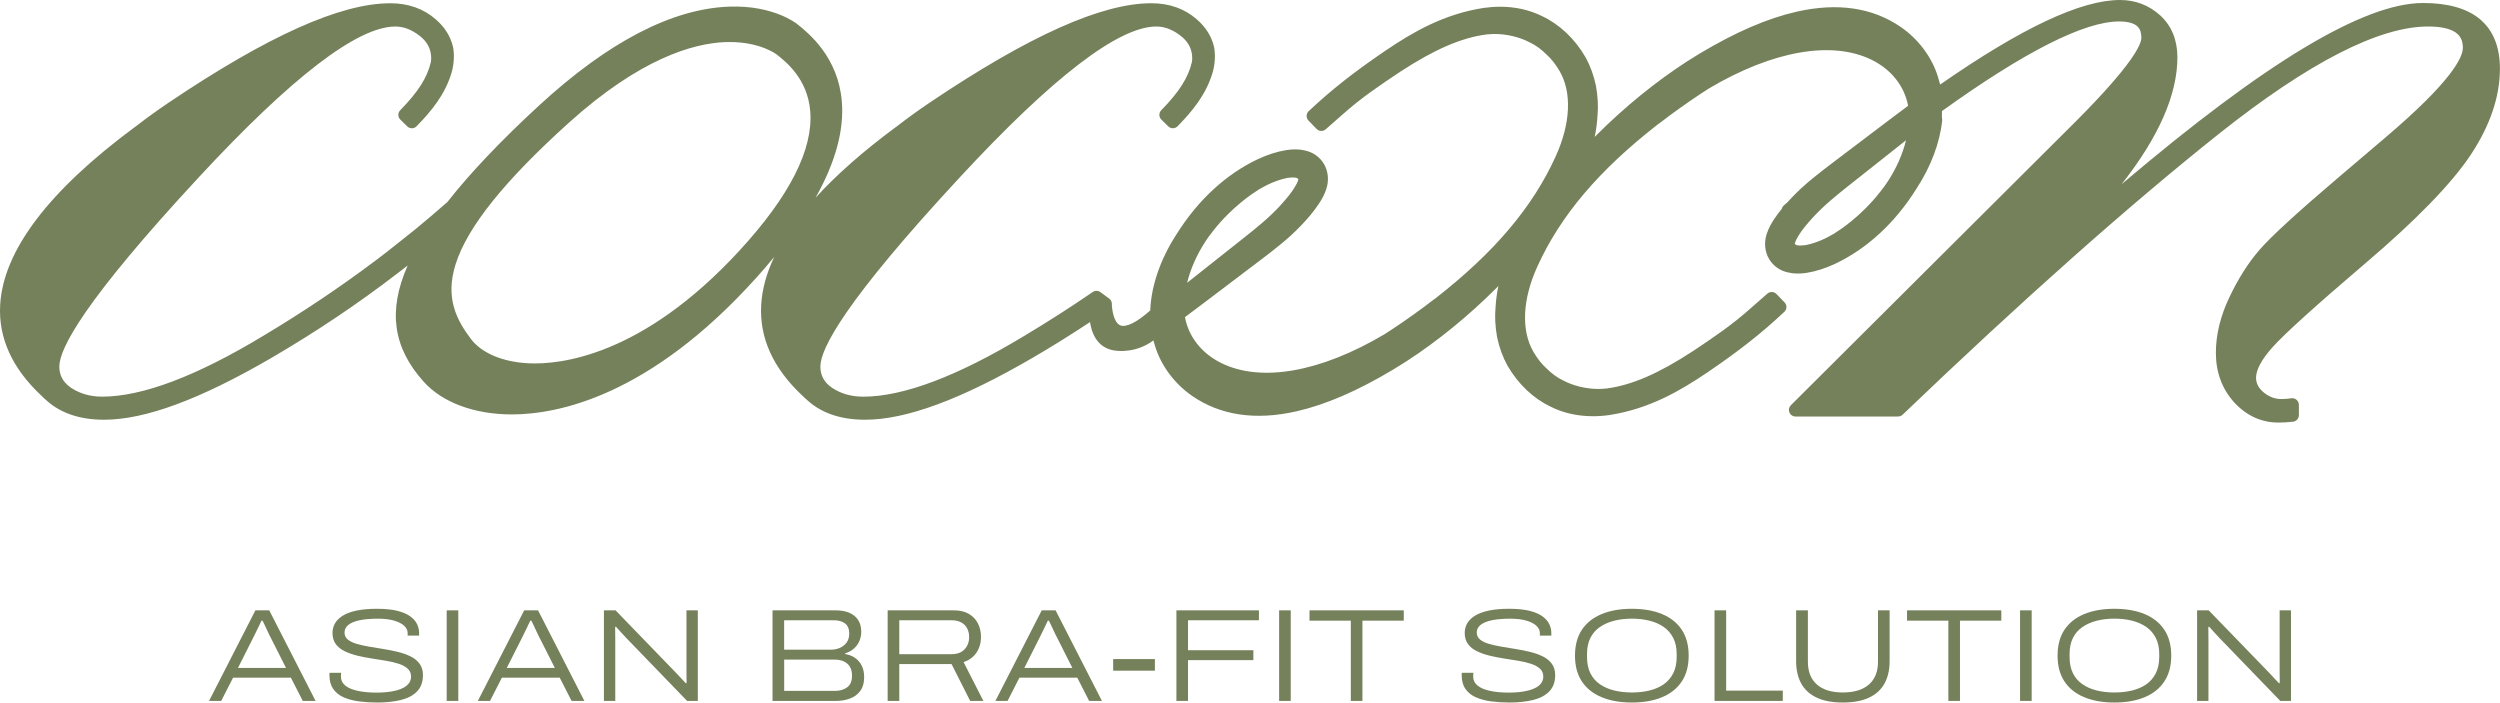
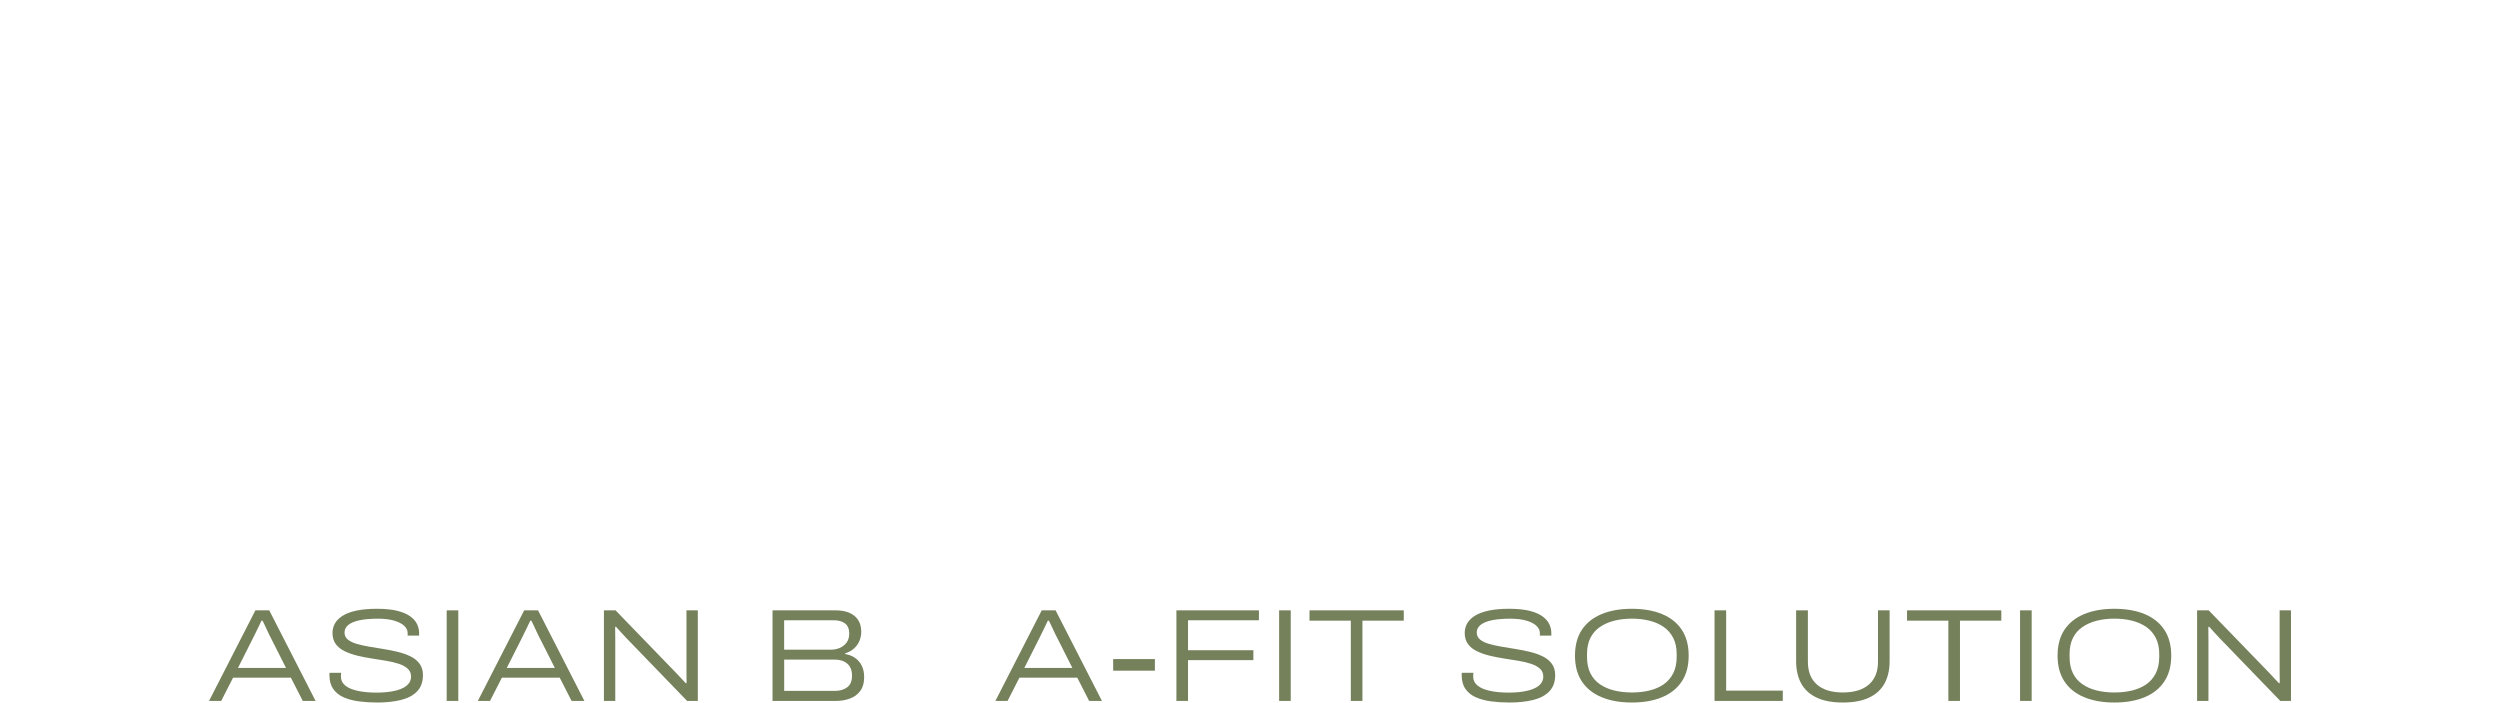
<svg xmlns="http://www.w3.org/2000/svg" width="160" height="45" fill="none">
  <g clip-path="url(#clip0_26_77)">
    <path d="M13.379 44.859L16.345 39.062H17.232L20.198 44.859H19.378L18.618 43.371H14.917L14.157 44.859H13.38H13.379ZM15.229 42.746H18.304L17.366 40.887C17.327 40.819 17.282 40.732 17.232 40.625C17.181 40.519 17.129 40.407 17.076 40.292C17.022 40.176 16.971 40.069 16.923 39.967C16.876 39.865 16.834 39.784 16.801 39.722H16.734C16.678 39.845 16.612 39.984 16.536 40.14C16.46 40.295 16.389 40.439 16.324 40.575C16.259 40.71 16.207 40.815 16.168 40.888L15.23 42.747L15.229 42.746Z" fill="#75815B" />
    <path d="M24.127 44.961C23.726 44.961 23.343 44.936 22.978 44.889C22.611 44.841 22.286 44.755 22.001 44.631C21.716 44.508 21.493 44.329 21.329 44.099C21.166 43.867 21.084 43.572 21.084 43.211V43.118C21.084 43.09 21.087 43.071 21.093 43.059H21.836C21.831 43.087 21.827 43.121 21.824 43.161C21.821 43.201 21.82 43.251 21.82 43.313C21.82 43.533 21.911 43.718 22.094 43.871C22.278 44.023 22.541 44.137 22.885 44.213C23.228 44.288 23.637 44.327 24.11 44.327C24.335 44.327 24.555 44.316 24.77 44.293C24.984 44.271 25.183 44.235 25.37 44.188C25.556 44.139 25.718 44.076 25.855 43.998C25.993 43.918 26.104 43.821 26.185 43.706C26.267 43.59 26.307 43.457 26.307 43.304C26.307 43.096 26.238 42.927 26.096 42.797C25.955 42.668 25.764 42.564 25.526 42.484C25.286 42.406 25.016 42.341 24.714 42.29C24.413 42.24 24.104 42.19 23.789 42.143C23.473 42.094 23.167 42.034 22.868 41.962C22.569 41.888 22.301 41.794 22.061 41.678C21.822 41.563 21.632 41.411 21.491 41.222C21.351 41.034 21.28 40.795 21.28 40.507C21.28 40.293 21.33 40.093 21.432 39.908C21.534 39.722 21.697 39.557 21.923 39.413C22.148 39.27 22.442 39.158 22.806 39.08C23.17 39.001 23.61 38.962 24.129 38.962C24.647 38.962 25.097 39.007 25.446 39.096C25.795 39.187 26.072 39.308 26.274 39.46C26.477 39.612 26.619 39.78 26.701 39.963C26.782 40.146 26.823 40.328 26.823 40.508V40.677H26.088V40.499C26.088 40.342 26.016 40.194 25.873 40.056C25.729 39.918 25.517 39.807 25.235 39.723C24.954 39.638 24.607 39.596 24.195 39.596C23.722 39.596 23.327 39.63 23.009 39.697C22.69 39.765 22.451 39.865 22.29 39.997C22.129 40.129 22.05 40.291 22.05 40.483C22.05 40.663 22.119 40.812 22.256 40.927C22.394 41.042 22.585 41.135 22.826 41.206C23.068 41.277 23.338 41.337 23.638 41.388C23.937 41.438 24.243 41.489 24.559 41.54C24.874 41.59 25.182 41.652 25.48 41.726C25.779 41.799 26.049 41.896 26.292 42.018C26.534 42.139 26.724 42.296 26.862 42.491C27 42.685 27.069 42.923 27.069 43.206C27.069 43.639 26.945 43.986 26.697 44.245C26.449 44.504 26.104 44.688 25.662 44.798C25.219 44.907 24.708 44.962 24.128 44.962L24.127 44.961Z" fill="#75815B" />
    <path d="M28.588 44.859V39.062H29.331V44.859H28.588Z" fill="#75815B" />
-     <path d="M30.582 44.859L33.548 39.062H34.435L37.401 44.859H36.582L35.822 43.371H32.121L31.361 44.859H30.583H30.582ZM32.432 42.746H35.508L34.57 40.887C34.531 40.819 34.486 40.732 34.435 40.625C34.385 40.519 34.333 40.407 34.279 40.292C34.226 40.176 34.175 40.069 34.127 39.967C34.08 39.865 34.038 39.784 34.005 39.722H33.938C33.882 39.845 33.816 39.984 33.739 40.14C33.664 40.295 33.593 40.439 33.528 40.575C33.463 40.71 33.411 40.815 33.372 40.888L32.434 42.747L32.432 42.746Z" fill="#75815B" />
+     <path d="M30.582 44.859L33.548 39.062H34.435L37.401 44.859H36.582L35.822 43.371H32.121L31.361 44.859H30.583H30.582ZM32.432 42.746H35.508L34.57 40.887C34.531 40.819 34.486 40.732 34.435 40.625C34.385 40.519 34.333 40.407 34.279 40.292C34.226 40.176 34.175 40.069 34.127 39.967C34.08 39.865 34.038 39.784 34.005 39.722H33.938C33.882 39.845 33.816 39.984 33.739 40.14C33.463 40.71 33.411 40.815 33.372 40.888L32.434 42.747L32.432 42.746Z" fill="#75815B" />
    <path d="M38.651 44.859V39.062H39.395L43.248 43.043C43.31 43.105 43.379 43.177 43.456 43.263C43.531 43.347 43.608 43.429 43.684 43.508C43.759 43.587 43.826 43.657 43.882 43.719H43.941C43.941 43.623 43.941 43.498 43.938 43.343C43.935 43.188 43.934 43.049 43.934 42.925V39.063H44.66V44.86H43.975L40.088 40.838C39.97 40.715 39.849 40.583 39.725 40.445C39.6 40.307 39.502 40.199 39.429 40.12H39.37C39.37 40.227 39.371 40.368 39.374 40.542C39.377 40.717 39.377 40.88 39.377 41.033V44.861H38.651V44.859Z" fill="#75815B" />
    <path d="M49.442 44.859V39.062H53.481C53.83 39.062 54.126 39.116 54.368 39.223C54.611 39.331 54.797 39.485 54.926 39.688C55.055 39.89 55.12 40.139 55.12 40.431C55.12 40.652 55.077 40.855 54.993 41.044C54.909 41.232 54.788 41.392 54.634 41.522C54.48 41.652 54.298 41.75 54.089 41.818V41.861C54.326 41.895 54.535 41.975 54.719 42.101C54.902 42.228 55.045 42.394 55.15 42.599C55.254 42.805 55.306 43.051 55.306 43.339C55.306 43.7 55.225 43.991 55.061 44.214C54.897 44.436 54.679 44.6 54.405 44.703C54.132 44.808 53.829 44.86 53.497 44.86H49.441L49.442 44.859ZM50.186 41.58H53.177C53.38 41.58 53.57 41.543 53.747 41.466C53.925 41.389 54.07 41.276 54.182 41.124C54.295 40.971 54.351 40.781 54.351 40.549C54.351 40.25 54.261 40.034 54.081 39.898C53.9 39.763 53.658 39.696 53.353 39.696H50.185V41.58L50.186 41.58ZM50.186 44.217H53.422C53.755 44.217 54.022 44.139 54.225 43.984C54.428 43.829 54.529 43.583 54.529 43.244C54.529 43.008 54.482 42.813 54.386 42.661C54.29 42.509 54.158 42.397 53.989 42.323C53.821 42.25 53.626 42.214 53.407 42.214H50.188V44.216L50.186 44.217Z" fill="#75815B" />
-     <path d="M56.81 44.859V39.062H61.052C61.429 39.062 61.746 39.137 62.002 39.286C62.258 39.436 62.453 39.638 62.585 39.895C62.717 40.151 62.784 40.443 62.784 40.77C62.784 41.142 62.688 41.473 62.497 41.763C62.305 42.053 62.029 42.256 61.669 42.374L62.936 44.859H62.091L60.9 42.502H57.554V44.859H56.81ZM57.554 41.867H60.908C61.258 41.867 61.531 41.765 61.728 41.559C61.925 41.353 62.024 41.093 62.024 40.778C62.024 40.557 61.98 40.367 61.893 40.208C61.805 40.047 61.678 39.921 61.513 39.832C61.346 39.742 61.145 39.697 60.908 39.697H57.554V41.869V41.867Z" fill="#75815B" />
    <path d="M63.705 44.859L66.671 39.062H67.558L70.524 44.859H69.705L68.945 43.371H65.244L64.483 44.859H63.706H63.705ZM65.555 42.746H68.63L67.693 40.887C67.653 40.819 67.609 40.732 67.558 40.625C67.508 40.519 67.455 40.407 67.402 40.292C67.349 40.176 67.297 40.069 67.25 39.967C67.202 39.865 67.16 39.784 67.127 39.722H67.061C67.004 39.845 66.939 39.984 66.862 40.14C66.786 40.295 66.716 40.439 66.65 40.575C66.585 40.71 66.533 40.815 66.494 40.888L65.557 42.747L65.555 42.746Z" fill="#75815B" />
    <path d="M71.243 42.924V42.181H73.913V42.924H71.243Z" fill="#75815B" />
    <path d="M75.29 44.859V39.062H80.571V39.697H76.033V41.614H80.216V42.248H76.033V44.859H75.29V44.859Z" fill="#75815B" />
    <path d="M81.864 44.859V39.062H82.607V44.859H81.864Z" fill="#75815B" />
    <path d="M86.452 44.859V39.722H83.808V39.062H89.841V39.722H87.196V44.859H86.453H86.452Z" fill="#75815B" />
    <path d="M96.591 44.961C96.191 44.961 95.807 44.936 95.442 44.889C95.075 44.841 94.75 44.755 94.466 44.631C94.18 44.508 93.957 44.329 93.794 44.099C93.63 43.867 93.548 43.572 93.548 43.211V43.118C93.548 43.09 93.551 43.071 93.557 43.059H94.301C94.295 43.087 94.291 43.121 94.288 43.161C94.285 43.201 94.284 43.251 94.284 43.313C94.284 43.533 94.375 43.718 94.559 43.871C94.742 44.023 95.005 44.137 95.349 44.213C95.692 44.288 96.1 44.327 96.573 44.327C96.798 44.327 97.019 44.316 97.232 44.293C97.446 44.271 97.646 44.235 97.832 44.188C98.018 44.139 98.179 44.076 98.318 43.998C98.455 43.918 98.566 43.821 98.647 43.706C98.729 43.59 98.77 43.457 98.77 43.304C98.77 43.096 98.699 42.927 98.558 42.797C98.418 42.668 98.227 42.564 97.988 42.484C97.749 42.406 97.478 42.341 97.177 42.29C96.875 42.24 96.567 42.19 96.251 42.143C95.936 42.094 95.629 42.034 95.33 41.962C95.032 41.888 94.762 41.794 94.524 41.678C94.284 41.563 94.094 41.411 93.954 41.222C93.813 41.034 93.742 40.795 93.742 40.507C93.742 40.293 93.793 40.093 93.894 39.908C93.996 39.722 94.159 39.557 94.385 39.413C94.61 39.27 94.905 39.158 95.268 39.08C95.631 39.001 96.072 38.962 96.591 38.962C97.11 38.962 97.559 39.007 97.909 39.096C98.258 39.187 98.534 39.308 98.737 39.46C98.939 39.612 99.082 39.78 99.163 39.963C99.245 40.146 99.285 40.328 99.285 40.508V40.677H98.55V40.499C98.55 40.342 98.479 40.194 98.335 40.056C98.192 39.918 97.979 39.807 97.697 39.723C97.416 39.638 97.069 39.596 96.658 39.596C96.185 39.596 95.789 39.63 95.471 39.697C95.152 39.765 94.913 39.865 94.752 39.997C94.591 40.129 94.512 40.291 94.512 40.483C94.512 40.663 94.581 40.812 94.719 40.927C94.857 41.042 95.047 41.135 95.29 41.206C95.532 41.276 95.802 41.337 96.1 41.388C96.399 41.438 96.705 41.489 97.021 41.54C97.338 41.59 97.644 41.652 97.942 41.726C98.241 41.799 98.512 41.896 98.754 42.018C98.996 42.139 99.186 42.296 99.324 42.491C99.462 42.685 99.532 42.923 99.532 43.206C99.532 43.639 99.407 43.986 99.159 44.245C98.911 44.504 98.566 44.688 98.124 44.798C97.682 44.907 97.171 44.962 96.59 44.962L96.591 44.961Z" fill="#75815B" />
    <path d="M104.433 44.961C103.689 44.961 103.045 44.846 102.498 44.618C101.952 44.39 101.532 44.054 101.238 43.609C100.945 43.164 100.799 42.615 100.799 41.962C100.799 41.308 100.945 40.751 101.238 40.309C101.531 39.867 101.951 39.533 102.498 39.304C103.044 39.076 103.689 38.962 104.433 38.962C105.177 38.962 105.837 39.076 106.381 39.304C106.925 39.532 107.343 39.867 107.636 40.309C107.928 40.752 108.075 41.302 108.075 41.962C108.075 42.621 107.928 43.165 107.636 43.609C107.343 44.054 106.924 44.39 106.381 44.618C105.837 44.846 105.188 44.961 104.433 44.961ZM104.442 44.319C104.847 44.319 105.223 44.276 105.569 44.192C105.916 44.107 106.219 43.974 106.478 43.794C106.737 43.614 106.939 43.378 107.087 43.088C107.233 42.798 107.307 42.45 107.307 42.045V41.859C107.307 41.459 107.233 41.115 107.087 40.828C106.94 40.541 106.737 40.307 106.478 40.126C106.219 39.946 105.916 39.812 105.569 39.725C105.223 39.637 104.847 39.594 104.442 39.594C104.036 39.594 103.66 39.637 103.314 39.725C102.968 39.812 102.662 39.946 102.397 40.126C102.132 40.306 101.928 40.54 101.784 40.828C101.641 41.116 101.569 41.459 101.569 41.859V42.045C101.569 42.45 101.641 42.798 101.784 43.088C101.928 43.378 102.131 43.614 102.397 43.794C102.662 43.974 102.967 44.107 103.314 44.192C103.661 44.276 104.036 44.319 104.442 44.319Z" fill="#75815B" />
    <path d="M109.73 44.859V39.062H110.474V44.2H114.098V44.859H109.729H109.73Z" fill="#75815B" />
    <path d="M117.943 44.961C117.262 44.961 116.7 44.855 116.258 44.643C115.815 44.432 115.487 44.13 115.273 43.735C115.059 43.34 114.952 42.873 114.952 42.332V39.062H115.705V42.357C115.705 42.988 115.898 43.473 116.284 43.81C116.669 44.149 117.223 44.318 117.943 44.318C118.664 44.318 119.219 44.149 119.608 43.81C119.997 43.472 120.191 42.988 120.191 42.357V39.062H120.935V42.332C120.935 42.873 120.827 43.34 120.614 43.735C120.399 44.129 120.071 44.432 119.629 44.643C119.186 44.855 118.624 44.961 117.942 44.961H117.943Z" fill="#75815B" />
    <path d="M124.695 44.859V39.722H122.05V39.062H128.084V39.722H125.438V44.859H124.695Z" fill="#75815B" />
    <path d="M129.283 44.859V39.062H130.027V44.859H129.283Z" fill="#75815B" />
    <path d="M135.317 44.961C134.573 44.961 133.928 44.846 133.381 44.618C132.835 44.39 132.416 44.054 132.123 43.609C131.83 43.164 131.684 42.615 131.684 41.962C131.684 41.308 131.83 40.751 132.123 40.309C132.416 39.867 132.835 39.533 133.381 39.304C133.927 39.076 134.573 38.962 135.317 38.962C136.061 38.962 136.721 39.076 137.265 39.304C137.809 39.532 138.227 39.867 138.519 40.309C138.812 40.752 138.959 41.302 138.959 41.962C138.959 42.621 138.812 43.165 138.519 43.609C138.227 44.054 137.809 44.39 137.265 44.618C136.721 44.846 136.072 44.961 135.317 44.961ZM135.326 44.319C135.731 44.319 136.107 44.276 136.454 44.192C136.8 44.107 137.103 43.974 137.363 43.794C137.623 43.614 137.824 43.378 137.971 43.088C138.117 42.798 138.191 42.45 138.191 42.045V41.859C138.191 41.459 138.118 41.115 137.971 40.828C137.824 40.541 137.622 40.307 137.363 40.126C137.104 39.946 136.8 39.812 136.454 39.725C136.108 39.637 135.732 39.594 135.326 39.594C134.919 39.594 134.544 39.637 134.197 39.725C133.851 39.812 133.545 39.946 133.281 40.126C133.016 40.306 132.811 40.54 132.668 40.828C132.524 41.115 132.453 41.459 132.453 41.859V42.045C132.453 42.45 132.524 42.798 132.668 43.088C132.811 43.378 133.016 43.614 133.281 43.794C133.545 43.974 133.851 44.107 134.197 44.192C134.543 44.276 134.919 44.319 135.326 44.319Z" fill="#75815B" />
    <path d="M140.614 44.859V39.062H141.357L145.211 43.043C145.273 43.105 145.342 43.177 145.418 43.263C145.494 43.347 145.569 43.429 145.646 43.508C145.723 43.587 145.789 43.657 145.845 43.719H145.904C145.904 43.623 145.903 43.498 145.9 43.343C145.897 43.188 145.896 43.049 145.896 42.925V39.063H146.623V44.86H145.939L142.052 40.838C141.933 40.715 141.812 40.583 141.688 40.445C141.565 40.307 141.466 40.199 141.392 40.12H141.333C141.333 40.227 141.335 40.368 141.337 40.542C141.34 40.717 141.341 40.88 141.341 41.033V44.861H140.615L140.614 44.859Z" fill="#75815B" />
-     <path d="M158.724 1.233C157.901 0.542 156.675 0.192 155.08 0.192H155.073C151.287 0.194 144.96 3.996 135.778 11.795C138.154 8.782 139.354 6.057 139.353 3.669C139.353 2.558 138.984 1.655 138.253 0.984C137.531 0.332 136.666 0 135.681 0C133.179 0.001 129.409 1.772 124.17 5.41C124.133 5.26 124.087 5.098 124.029 4.918C123.648 3.668 122.78 2.504 121.647 1.726C119.84 0.484 117.599 0.154 114.987 0.748C113.114 1.172 111.081 2.052 108.77 3.433C108.487 3.603 108.207 3.778 107.937 3.952C105.957 5.236 103.973 6.851 102.201 8.623C102.153 8.67 102.106 8.718 102.059 8.765C102.154 8.317 102.213 7.868 102.241 7.397C102.295 6.816 102.264 6.2 102.145 5.512C102.145 5.507 102.143 5.503 102.142 5.498C102.004 4.835 101.781 4.223 101.476 3.666C100.784 2.476 99.818 1.563 98.685 1.028C97.886 0.632 96.984 0.431 96.001 0.431C95.644 0.431 95.283 0.459 94.922 0.511C92.375 0.914 90.408 2.064 88.661 3.248C86.642 4.62 85.22 5.739 83.757 7.112C83.675 7.19 83.626 7.297 83.623 7.411C83.621 7.524 83.664 7.634 83.743 7.716L84.261 8.251C84.418 8.413 84.675 8.424 84.845 8.275C85.183 7.978 85.52 7.682 85.854 7.389C87.098 6.268 88.32 5.455 89.609 4.595C91.815 3.156 93.516 2.419 95.125 2.206C95.307 2.19 95.479 2.175 95.655 2.175C96.432 2.175 97.269 2.375 97.894 2.71C97.901 2.714 97.908 2.717 97.914 2.72C98.283 2.892 98.642 3.152 98.981 3.493C98.987 3.498 98.992 3.503 98.997 3.508C99.29 3.771 99.553 4.105 99.82 4.558C100.609 5.923 100.518 7.905 99.57 9.996C98.09 13.257 95.647 16.146 91.882 19.085L91.609 19.284L91.095 19.675C90.203 20.332 89.388 20.894 88.603 21.394C84.518 23.818 80.716 24.491 78.169 23.239C76.909 22.62 76.07 21.556 75.838 20.297C76.13 20.079 76.451 19.838 76.763 19.602L77.081 19.364C77.405 19.113 80.612 16.689 80.645 16.664L80.69 16.63C81.516 16.003 82.45 15.293 83.258 14.444C83.614 14.071 84.029 13.613 84.41 13.04C84.587 12.769 84.769 12.463 84.886 12.086C85.064 11.551 85.007 10.956 84.733 10.492C84.465 10.041 84.027 9.735 83.497 9.627C83.309 9.581 83.116 9.559 82.893 9.559C82.708 9.559 82.522 9.575 82.322 9.607C81.718 9.706 81.159 9.884 80.504 10.185C78.46 11.151 76.661 12.812 75.305 14.982C74.272 16.561 73.675 18.291 73.616 19.866C73.611 19.87 73.606 19.875 73.602 19.879C72.75 20.639 72.052 20.981 71.684 20.816C71.288 20.64 71.159 19.819 71.159 19.449C71.159 19.316 71.097 19.19 70.99 19.11C70.808 18.972 70.617 18.833 70.423 18.694C70.279 18.59 70.084 18.588 69.936 18.689C68.51 19.666 67.032 20.613 65.541 21.504C61.275 24.08 57.811 25.387 55.243 25.387C54.491 25.387 53.84 25.202 53.262 24.827C52.752 24.48 52.504 24.033 52.504 23.46C52.504 22.324 54.055 19.297 61.447 11.329C67.367 4.937 71.592 1.697 74.004 1.697C74.545 1.697 75.059 1.895 75.577 2.303C76.065 2.684 76.303 3.156 76.303 3.748C76.303 3.809 76.297 3.87 76.285 3.94C76.284 3.95 76.282 3.959 76.282 3.969C76.046 4.972 75.476 5.87 74.32 7.055C74.157 7.222 74.16 7.489 74.327 7.653L74.767 8.086C74.847 8.165 74.955 8.208 75.069 8.208C75.181 8.207 75.289 8.16 75.367 8.08C76.292 7.131 77.205 6.053 77.624 4.589C77.76 4.065 77.789 3.545 77.709 3.046C77.706 3.03 77.702 3.013 77.698 2.996C77.698 2.992 77.696 2.987 77.695 2.983C77.535 2.317 77.164 1.73 76.597 1.24C75.815 0.555 74.837 0.207 73.688 0.207C70.501 0.207 65.86 2.287 59.501 6.567C58.808 7.034 58.139 7.515 57.514 7.998C57.508 8.003 57.501 8.008 57.495 8.013C57.449 8.054 57.403 8.087 57.36 8.115C57.351 8.12 57.343 8.125 57.334 8.132C55.244 9.678 53.53 11.187 52.196 12.655C53.464 10.402 54.029 8.343 53.878 6.5C53.643 3.641 51.746 2.121 51.03 1.548C50.942 1.478 49.477 0.328 46.692 0.424C43.023 0.547 38.915 2.682 34.48 6.77C32.042 9.016 30.077 11.087 28.637 12.925C28.637 12.925 28.636 12.925 28.635 12.926C28.293 13.228 27.947 13.528 27.604 13.819C26.94 14.388 26.262 14.944 25.579 15.473C25.04 15.908 24.521 16.313 23.991 16.708C21.735 18.4 19.327 20.013 16.834 21.502C12.568 24.078 9.104 25.385 6.536 25.385C5.784 25.385 5.133 25.2 4.555 24.825C4.045 24.478 3.797 24.031 3.797 23.459C3.797 22.322 5.348 19.295 12.741 11.327C18.661 4.938 22.886 1.698 25.298 1.698C25.839 1.698 26.353 1.896 26.871 2.304C27.359 2.685 27.597 3.157 27.597 3.748C27.597 3.81 27.591 3.871 27.579 3.941C27.577 3.951 27.576 3.96 27.576 3.97C27.34 4.973 26.769 5.871 25.614 7.056C25.451 7.223 25.454 7.49 25.621 7.654L26.062 8.087C26.142 8.167 26.251 8.208 26.363 8.209C26.476 8.208 26.584 8.161 26.662 8.081C27.587 7.132 28.5 6.054 28.918 4.59C29.055 4.065 29.084 3.546 29.004 3.047C29.001 3.031 28.997 3.014 28.992 2.997C28.992 2.993 28.99 2.989 28.989 2.984C28.829 2.318 28.458 1.731 27.891 1.241C27.109 0.556 26.131 0.208 24.982 0.208C21.795 0.208 17.154 2.288 10.795 6.568C10.102 7.035 9.433 7.516 8.808 7.999C8.802 8.004 8.795 8.009 8.789 8.014C8.743 8.054 8.697 8.088 8.654 8.116C8.645 8.121 8.637 8.126 8.628 8.132C3.111 12.213 0.212 16.039 0.011 19.506C-0.112 21.612 0.772 23.565 2.635 25.309C2.638 25.312 2.641 25.314 2.643 25.317C2.697 25.366 2.755 25.422 2.815 25.483L2.833 25.502C2.85 25.518 2.868 25.534 2.888 25.547C3.804 26.42 5.071 26.863 6.659 26.863C9.286 26.863 12.788 25.569 17.366 22.908C20.209 21.251 22.928 19.427 25.442 17.491C25.662 17.327 25.88 17.158 26.09 16.993C24.809 19.899 25.153 22.248 27.122 24.436C28.315 25.762 30.369 26.523 32.756 26.523C35.66 26.523 41.554 25.386 48.406 17.773C48.811 17.324 49.192 16.88 49.551 16.442C49.053 17.492 48.773 18.515 48.716 19.507C48.594 21.613 49.477 23.566 51.341 25.311C51.344 25.313 51.346 25.315 51.349 25.317C51.404 25.366 51.461 25.423 51.521 25.483L51.54 25.502C51.557 25.518 51.575 25.534 51.596 25.547C52.511 26.42 53.779 26.863 55.366 26.863C57.993 26.863 61.495 25.569 66.074 22.908C67.3 22.193 68.538 21.422 69.762 20.614C69.982 22.053 70.836 22.421 71.569 22.459C72.636 22.514 73.397 22.102 73.817 21.786C73.848 21.9 73.884 22.023 73.926 22.154C74.307 23.404 75.176 24.568 76.308 25.346C78.115 26.588 80.356 26.918 82.968 26.326C84.841 25.901 86.874 25.023 89.186 23.639C89.473 23.466 89.753 23.292 90.019 23.119C92.001 21.834 93.984 20.219 95.754 18.449C95.802 18.401 95.849 18.354 95.896 18.306C95.801 18.754 95.742 19.203 95.714 19.674C95.66 20.257 95.692 20.874 95.81 21.558C95.81 21.563 95.812 21.568 95.813 21.572C95.951 22.234 96.174 22.848 96.479 23.403C97.171 24.594 98.137 25.507 99.269 26.042C100.069 26.437 100.972 26.638 101.954 26.638C102.309 26.638 102.67 26.612 103.033 26.558C105.581 26.155 107.547 25.004 109.294 23.82C111.314 22.447 112.736 21.328 114.198 19.956C114.28 19.879 114.329 19.771 114.332 19.658C114.335 19.544 114.291 19.435 114.212 19.353L113.694 18.817C113.537 18.655 113.28 18.645 113.11 18.794L113.066 18.832C112.743 19.115 112.421 19.399 112.101 19.678C110.851 20.803 109.633 21.615 108.346 22.473C106.139 23.912 104.437 24.649 102.83 24.862C102.648 24.878 102.475 24.893 102.3 24.893C101.523 24.893 100.686 24.693 100.061 24.357C100.054 24.354 100.047 24.351 100.041 24.348C99.674 24.176 99.315 23.915 98.973 23.574C98.967 23.568 98.963 23.563 98.957 23.558C98.664 23.296 98.402 22.961 98.135 22.509C97.345 21.143 97.436 19.161 98.385 17.071C99.864 13.809 102.307 10.921 106.072 7.982L106.345 7.783L106.859 7.392C107.757 6.732 108.572 6.17 109.351 5.673C113.436 3.248 117.238 2.576 119.785 3.828C121.045 4.448 121.884 5.511 122.118 6.771C121.854 6.967 121.565 7.184 121.285 7.394L120.873 7.703C120.549 7.955 117.342 10.379 117.308 10.404L117.245 10.451C116.426 11.074 115.497 11.78 114.695 12.623C114.58 12.745 114.474 12.859 114.372 12.971L114.241 13.08C114.23 13.089 114.219 13.098 114.209 13.109L114.196 13.122C114.18 13.133 114.161 13.149 114.14 13.17C114.082 13.228 114.045 13.298 114.027 13.373C113.849 13.592 113.69 13.806 113.543 14.027C113.366 14.298 113.186 14.602 113.067 14.982C112.889 15.517 112.946 16.112 113.221 16.576C113.489 17.027 113.927 17.334 114.457 17.441C114.646 17.487 114.838 17.508 115.06 17.508C115.242 17.508 115.427 17.494 115.632 17.462C116.237 17.362 116.796 17.183 117.449 16.883C119.493 15.916 121.292 14.254 122.648 12.085C123.575 10.669 124.146 9.156 124.3 7.71C124.306 7.653 124.3 7.595 124.284 7.541V7.109C129.581 3.305 133.394 1.376 135.618 1.374C136.877 1.374 137.047 1.899 137.047 2.413C137.047 2.841 136.505 4.102 132.871 7.75L114.614 25.936C114.493 26.057 114.456 26.239 114.522 26.397C114.588 26.556 114.742 26.659 114.913 26.659L121.475 26.656C121.584 26.656 121.689 26.614 121.768 26.539C129.457 19.18 136.279 13.124 142.039 8.542C147.761 4 152.255 1.696 155.398 1.696H155.402C156.193 1.696 156.78 1.822 157.147 2.07C157.472 2.289 157.623 2.605 157.623 3.063C157.623 3.637 156.974 5.152 152.615 8.844L149.57 11.434C146.977 13.641 145.305 15.178 144.601 15.999C143.889 16.82 143.244 17.834 142.688 19.011C142.109 20.215 141.815 21.416 141.816 22.58C141.816 23.821 142.209 24.887 142.985 25.749C143.779 26.609 144.731 27.044 145.817 27.044C146.116 27.044 146.43 27.026 146.752 26.99C146.967 26.966 147.129 26.784 147.129 26.569V25.91C147.129 25.788 147.075 25.67 146.983 25.59C146.891 25.509 146.768 25.473 146.647 25.49C146.41 25.523 146.198 25.539 146.016 25.539C145.59 25.539 145.212 25.396 144.862 25.103C144.539 24.828 144.387 24.531 144.387 24.171C144.387 23.665 144.751 22.993 145.439 22.227C146.196 21.376 148.194 19.57 151.376 16.857C154.611 14.106 156.876 11.778 158.108 9.936C159.361 8.054 159.996 6.19 159.995 4.393C159.995 3.005 159.566 1.94 158.718 1.229L158.724 1.233ZM47.333 16.032C41.069 22.835 35.802 23.346 33.828 23.25C32.171 23.17 30.826 22.601 30.137 21.69C29.222 20.478 28.47 19.058 29.168 16.882C29.926 14.515 32.297 11.561 36.414 7.849C40.965 3.748 44.346 2.784 46.38 2.696C46.49 2.692 46.599 2.69 46.704 2.69C48.658 2.69 49.679 3.465 49.69 3.474C50.288 3.94 51.685 5.033 51.855 7.117C52.055 9.556 50.533 12.555 47.332 16.031L47.333 16.032ZM120.83 11.592C120.773 11.68 120.716 11.761 120.658 11.843C120.631 11.882 120.604 11.92 120.577 11.959C120.511 12.038 120.452 12.117 120.395 12.194C120.37 12.226 120.347 12.258 120.326 12.286C119.115 13.835 117.75 14.719 117.488 14.88C117.468 14.891 117.451 14.904 117.434 14.918C117.429 14.922 117.423 14.925 117.418 14.929L117.386 14.948C117.369 14.957 117.352 14.968 117.334 14.979C117.319 14.986 117.304 14.994 117.29 15.003C117.188 15.065 117.076 15.124 116.955 15.187L116.852 15.241C116.407 15.456 115.964 15.609 115.569 15.686C115.444 15.7 115.305 15.714 115.197 15.714C115.147 15.714 115.095 15.71 115.049 15.704C114.958 15.689 114.897 15.648 114.874 15.619C114.87 15.609 114.865 15.588 114.876 15.557C114.877 15.553 114.879 15.55 114.88 15.546C114.916 15.417 115.009 15.228 115.124 15.052C115.126 15.049 115.128 15.045 115.13 15.042C115.318 14.736 115.591 14.393 116.044 13.897C116.744 13.139 117.529 12.502 118.41 11.807L121.986 8.976C121.765 9.873 121.378 10.748 120.831 11.592H120.83ZM77.13 15.479C77.186 15.392 77.242 15.312 77.298 15.232C77.326 15.192 77.354 15.152 77.383 15.11C77.448 15.033 77.505 14.956 77.561 14.882C77.587 14.848 77.611 14.816 77.634 14.784C78.845 13.234 80.21 12.352 80.472 12.191C80.492 12.179 80.51 12.166 80.526 12.151C80.532 12.148 80.537 12.144 80.543 12.141L80.568 12.126C80.586 12.116 80.605 12.104 80.625 12.092C80.64 12.085 80.654 12.077 80.668 12.07C80.774 12.006 80.897 11.942 81.015 11.88L81.107 11.832C81.548 11.619 81.991 11.466 82.389 11.386C82.522 11.371 82.658 11.358 82.762 11.358C82.81 11.358 82.859 11.362 82.912 11.37C83.004 11.384 83.064 11.426 83.086 11.454C83.09 11.463 83.095 11.483 83.085 11.514C83.083 11.519 83.082 11.524 83.081 11.529C83.046 11.657 82.952 11.846 82.837 12.021C82.835 12.024 82.833 12.028 82.831 12.031C82.644 12.335 82.371 12.678 81.918 13.176C81.218 13.933 80.432 14.57 79.552 15.265L75.976 18.098C76.197 17.201 76.584 16.324 77.131 15.481L77.13 15.479Z" fill="#75815B" />
  </g>
  <defs>
    <clipPath id="clip0_26_77">
      <rect width="160" height="44.961" fill="white" />
    </clipPath>
  </defs>
</svg>